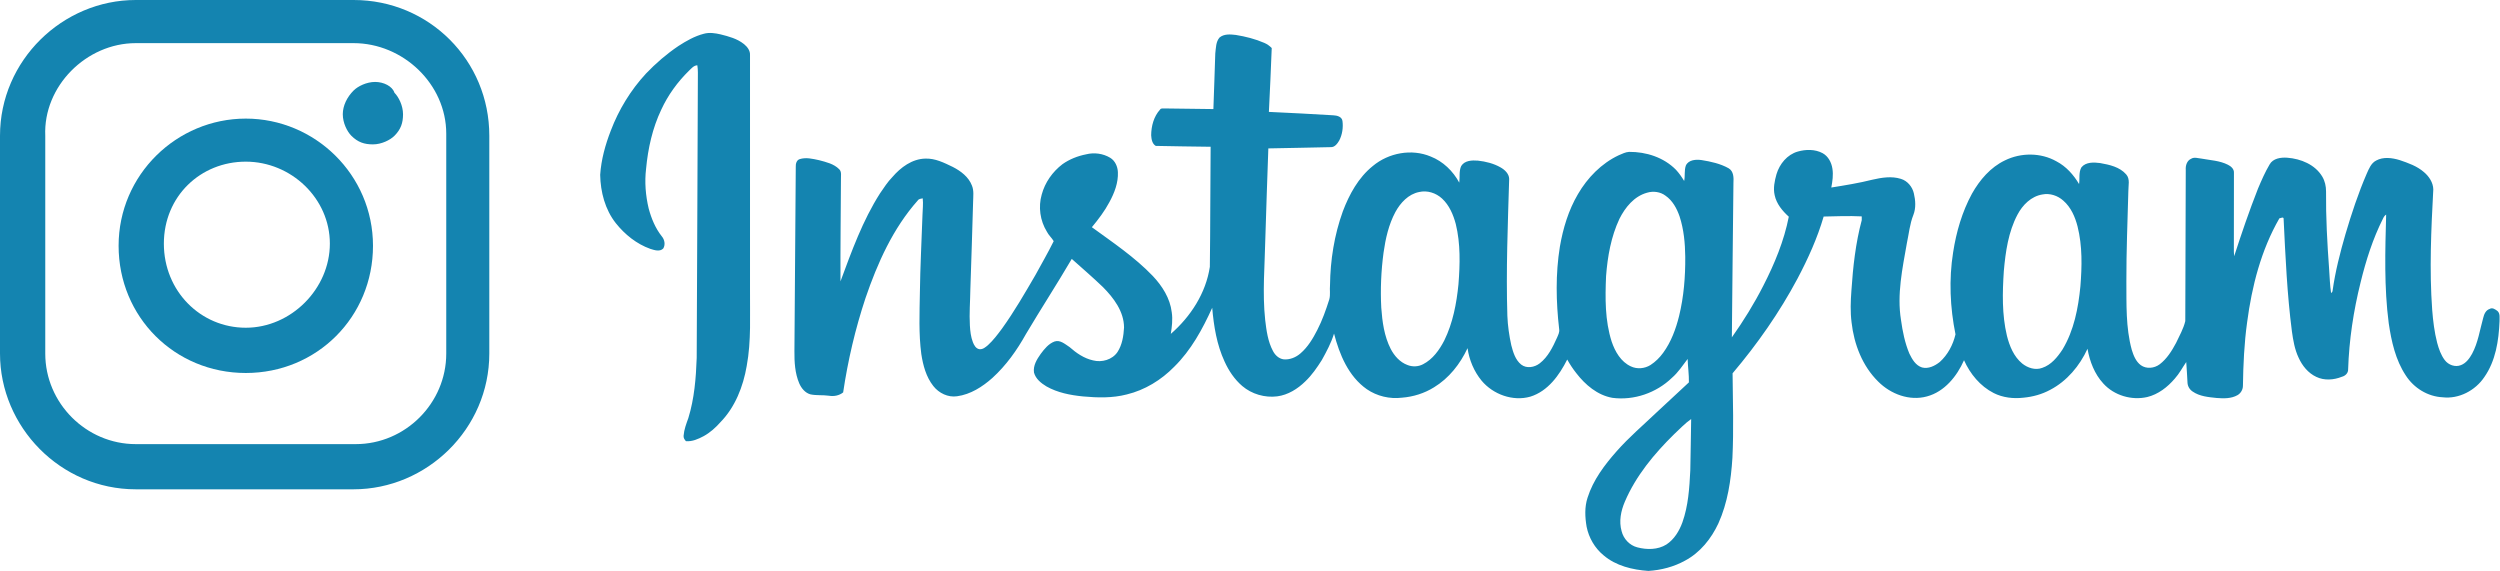
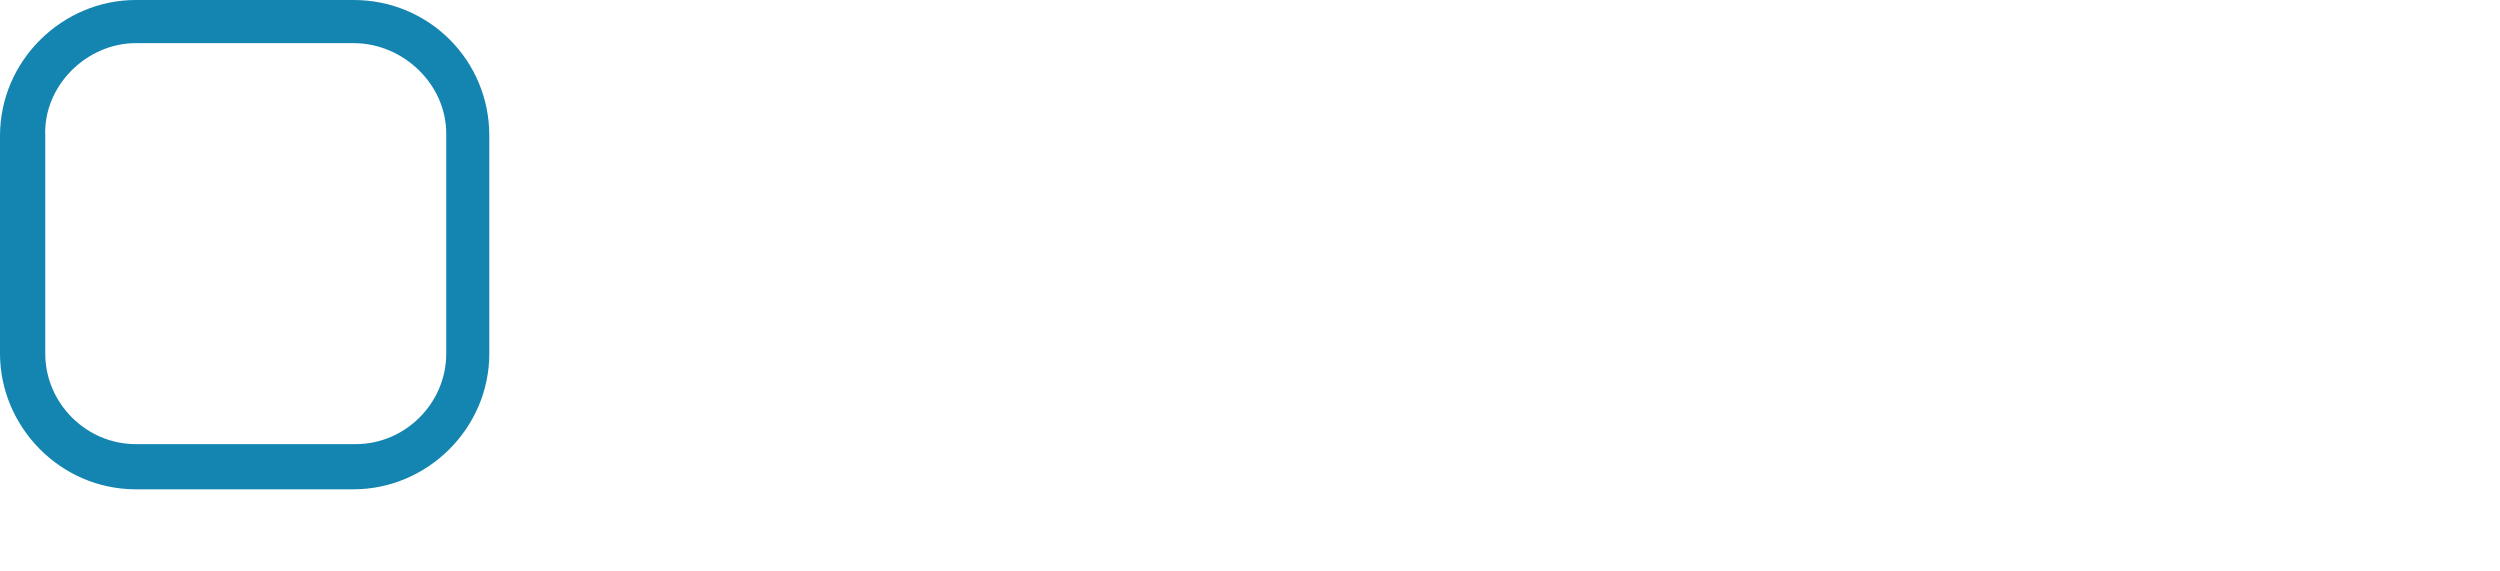
<svg xmlns="http://www.w3.org/2000/svg" version="1.1" id="Laag_1" x="0px" y="0px" width="317.03px" height="72.35px" viewBox="0 0 317.03 72.35" style="enable-background:new 0 0 317.03 72.35;" xml:space="preserve">
  <style type="text/css">
	.st0{fill:#1484B0;}
	.st1{fill-rule:evenodd;clip-rule:evenodd;fill:#1484B0;}
</style>
  <g>
    <path class="st0" d="M56.59,44.84c0,6.29-5.19,11.48-11.48,11.48H17.22c-6.29,0-11.48-5.19-11.48-11.48V17.22   c-0.27-6.28,5.2-11.75,11.48-11.75h27.61c6.29,0,11.76,5.19,11.76,11.48C56.59,17.22,56.59,44.84,56.59,44.84z M44.84,0H17.22   C7.93,0,0,7.66,0,17.22v27.61c0,9.3,7.66,17.22,17.22,17.22h27.61c9.3,0,17.22-7.66,17.22-17.22V17.22C62.06,7.66,54.41,0,44.84,0" />
-     <path class="st0" d="M31.17,41.56c-5.74,0-10.39-4.65-10.39-10.66s4.65-10.4,10.39-10.4s10.66,4.65,10.66,10.39   S36.91,41.56,31.17,41.56 M31.17,15.04c-8.75,0-16.13,7.11-16.13,16.13S22.15,47.3,31.17,47.3S47.3,40.19,47.3,31.17   S39.92,15.04,31.17,15.04" />
-     <path class="st0" d="M47.57,10.39c-1.09,0-2.19,0.55-2.73,1.09c-0.82,0.82-1.37,1.91-1.37,3.01s0.55,2.19,1.09,2.73   c0.82,0.82,1.64,1.09,2.73,1.09s2.19-0.55,2.73-1.09c0.82-0.82,1.09-1.64,1.09-2.73s-0.55-2.19-1.09-2.73   C49.76,10.94,48.66,10.39,47.57,10.39" />
  </g>
  <g>
-     <path class="st1" d="M89.26,4.28c0.69-0.19,1.43-0.08,2.12,0.08c1.03,0.26,2.1,0.54,2.95,1.22c0.43,0.34,0.82,0.84,0.78,1.42   c0,9.9,0,19.79,0,29.69c-0.03,3.25,0.18,6.52-0.42,9.73c-0.45,2.61-1.46,5.2-3.33,7.12c-0.61,0.69-1.31,1.32-2.13,1.77   c-0.69,0.37-1.44,0.7-2.24,0.64c-0.18-0.19-0.34-0.43-0.3-0.71c0.06-0.77,0.34-1.5,0.6-2.22c0.76-2.47,0.97-5.06,1.06-7.63   c0.07-12.06,0.09-24.12,0.15-36.18c0-0.31-0.02-0.62-0.07-0.93c-0.46,0.02-0.75,0.4-1.06,0.69c-1.45,1.42-2.66,3.09-3.51,4.93   c-1.12,2.35-1.69,4.93-1.93,7.51c-0.2,1.68-0.06,3.39,0.33,5.03c0.34,1.27,0.85,2.51,1.67,3.54c0.35,0.41,0.47,1.05,0.18,1.53   c-0.44,0.45-1.12,0.21-1.64,0.05c-1.74-0.62-3.23-1.82-4.37-3.25c-1.37-1.73-1.95-3.97-1.99-6.14c0.13-1.93,0.65-3.81,1.35-5.61   c1.01-2.66,2.52-5.13,4.45-7.22c1.25-1.31,2.63-2.5,4.13-3.51C87.03,5.19,88.09,4.58,89.26,4.28L89.26,4.28z M154.65,4.76   c0.57-0.48,1.37-0.41,2.06-0.33c1.24,0.2,2.47,0.51,3.62,1.01c0.36,0.15,0.67,0.38,0.94,0.65c-0.11,2.7-0.22,5.4-0.36,8.1   c2.72,0.12,5.44,0.27,8.15,0.43c0.47,0.02,1.1,0.16,1.18,0.72c0.11,0.83-0.02,1.73-0.41,2.48c-0.23,0.39-0.57,0.87-1.08,0.84   c-2.64,0.04-5.28,0.13-7.91,0.16c-0.15,3.79-0.25,7.59-0.38,11.38c-0.07,3.46-0.39,6.93-0.02,10.38c0.16,1.34,0.34,2.73,0.99,3.94   c0.27,0.52,0.75,0.97,1.35,1.05c0.78,0.07,1.56-0.25,2.14-0.76c0.93-0.8,1.57-1.87,2.12-2.95c0.64-1.24,1.11-2.57,1.53-3.9   c0.16-0.59,0.03-1.2,0.09-1.8c0.04-3.17,0.54-6.35,1.62-9.34c0.82-2.17,1.98-4.3,3.81-5.77c2-1.67,4.92-2.22,7.34-1.2   c1.56,0.61,2.83,1.84,3.62,3.31c0.1-0.69-0.06-1.46,0.25-2.11c0.44-0.71,1.37-0.74,2.12-0.68c0.99,0.11,2,0.36,2.87,0.86   c0.53,0.3,1.07,0.8,1.09,1.45c-0.17,5.79-0.41,11.58-0.23,17.37c0.05,1.26,0.23,2.51,0.5,3.74c0.23,0.88,0.51,1.84,1.25,2.44   c0.69,0.54,1.69,0.36,2.35-0.15c1.06-0.82,1.66-2.06,2.2-3.26c0.14-0.34,0.34-0.69,0.27-1.08c-0.4-3.47-0.47-7,0.09-10.46   c0.4-2.32,1.09-4.62,2.29-6.66c1.21-2.08,2.98-3.9,5.17-4.93c0.43-0.18,0.85-0.4,1.31-0.43c2.17-0.02,4.41,0.7,5.95,2.27   c0.4,0.43,0.74,0.92,1.04,1.42c0.14-0.65-0.01-1.34,0.22-1.97c0.35-0.73,1.29-0.78,1.99-0.68c1.18,0.19,2.38,0.45,3.43,1.04   c0.65,0.38,0.65,1.21,0.61,1.87c-0.06,6.52-0.15,13.04-0.2,19.57c1.48-2.09,2.83-4.27,3.99-6.55c1.42-2.77,2.63-5.68,3.23-8.75   c-0.81-0.73-1.56-1.63-1.79-2.72c-0.21-0.89-0.01-1.81,0.23-2.67c0.39-1.3,1.36-2.49,2.7-2.87c1.02-0.29,2.18-0.31,3.14,0.2   c0.72,0.39,1.13,1.18,1.25,1.96c0.13,0.8,0.01,1.61-0.14,2.4c1.75-0.28,3.49-0.56,5.2-0.99c1.18-0.27,2.44-0.48,3.62-0.11   c0.84,0.25,1.46,1.01,1.65,1.84c0.21,0.89,0.28,1.86-0.06,2.73c-0.46,1.15-0.57,2.4-0.83,3.61c-0.56,3.2-1.27,6.47-0.74,9.72   c0.2,1.45,0.49,2.9,1.06,4.26c0.35,0.72,0.8,1.51,1.61,1.76c0.8,0.21,1.62-0.2,2.24-0.69c1.02-0.91,1.69-2.19,2-3.51   c-0.69-3.41-0.85-6.95-0.3-10.4c0.4-2.59,1.14-5.14,2.39-7.44c0.98-1.74,2.35-3.35,4.18-4.22c2.03-1,4.55-1,6.53,0.12   c1.23,0.64,2.17,1.7,2.87,2.88c0.11-0.7-0.07-1.48,0.3-2.12c0.56-0.69,1.58-0.65,2.38-0.54c1.18,0.21,2.47,0.49,3.29,1.43   c0.53,0.59,0.27,1.42,0.28,2.14c-0.1,3.8-0.26,7.6-0.25,11.41c0.02,2.9-0.09,5.86,0.68,8.69c0.22,0.72,0.52,1.49,1.15,1.96   c0.71,0.51,1.71,0.4,2.39-0.11c0.92-0.7,1.54-1.7,2.08-2.71c0.42-0.9,0.94-1.79,1.17-2.77c0.01-6.4,0.05-12.79,0.06-19.19   c-0.04-0.54,0.15-1.17,0.69-1.4c0.39-0.24,0.85-0.06,1.28-0.02c1.13,0.21,2.32,0.25,3.37,0.78c0.39,0.19,0.8,0.54,0.77,1.02   c-0.01,3.16,0,6.32-0.01,9.48c-0.01,0.37,0,0.73,0.04,1.1c0.93-2.88,1.91-5.75,3.02-8.57c0.44-1.04,0.89-2.08,1.47-3.06   c0.43-0.78,1.43-0.92,2.24-0.86c1.72,0.13,3.54,0.87,4.45,2.41c0.33,0.56,0.47,1.21,0.47,1.86c-0.03,3.29,0.15,6.57,0.39,9.85   c0.08,1.02,0.09,2.04,0.25,3.05c0.11-0.08,0.18-0.18,0.19-0.31c0.34-2.43,0.95-4.81,1.63-7.16c0.77-2.6,1.62-5.19,2.7-7.68   c0.28-0.62,0.55-1.33,1.19-1.66c0.91-0.5,2.02-0.35,2.98-0.06c1.09,0.37,2.21,0.76,3.09,1.53c0.64,0.54,1.16,1.32,1.18,2.18   c-0.27,5.09-0.51,10.2-0.14,15.29c0.11,1.4,0.28,2.81,0.63,4.17c0.21,0.77,0.47,1.54,0.96,2.19c0.46,0.62,1.33,0.94,2.06,0.64   c0.65-0.25,1.08-0.85,1.41-1.44c0.76-1.41,0.98-3.02,1.41-4.55c0.11-0.46,0.32-0.97,0.81-1.13c0.35-0.22,0.72,0.05,1,0.26   c0.36,0.33,0.25,0.86,0.26,1.3c-0.1,2.46-0.49,5.03-1.93,7.08c-1.14,1.7-3.22,2.8-5.28,2.56c-1.9-0.09-3.66-1.18-4.68-2.77   c-1.3-1.96-1.82-4.31-2.16-6.61c-0.6-4.57-0.45-9.19-0.33-13.79c-0.19,0.12-0.31,0.31-0.4,0.51c-1.29,2.56-2.16,5.31-2.84,8.09   c-0.9,3.61-1.46,7.3-1.58,11.02c0.02,0.48-0.36,0.84-0.8,0.95c-1.02,0.41-2.23,0.5-3.24,0.01c-1.03-0.48-1.78-1.41-2.24-2.43   c-0.5-1.05-0.69-2.21-0.85-3.34c-0.61-4.72-0.82-9.49-1.05-14.24c0.03-0.34-0.36-0.12-0.54-0.09c-2.32,4.03-3.49,8.61-4.09,13.19   c-0.37,2.66-0.49,5.35-0.53,8.04c0,0.48-0.27,0.95-0.69,1.19c-0.79,0.45-1.75,0.43-2.63,0.36c-1.05-0.11-2.17-0.2-3.06-0.82   c-0.38-0.25-0.63-0.67-0.65-1.12c-0.06-0.87-0.08-1.75-0.16-2.62c-0.48,0.7-0.88,1.47-1.45,2.1c-0.92,1.08-2.1,2-3.5,2.34   c-1.98,0.45-4.19-0.2-5.56-1.71c-1.12-1.21-1.73-2.81-2.01-4.41c-0.99,2.16-2.61,4.1-4.74,5.21c-1.04,0.56-2.19,0.88-3.37,0.99   c-1.28,0.15-2.63,0-3.79-0.59c-1.71-0.87-2.99-2.43-3.76-4.16c-0.9,2.04-2.47,3.99-4.7,4.59c-2.21,0.61-4.59-0.29-6.17-1.87   c-2.02-1.98-3.08-4.75-3.39-7.52c-0.17-1.34-0.12-2.69-0.02-4.03c0.2-3,0.53-6.02,1.31-8.93c0.01-0.16,0.01-0.32,0-0.48   c-1.61-0.08-3.22-0.02-4.83,0.02c-0.8,2.74-1.98,5.34-3.31,7.86c-2.29,4.3-5.1,8.31-8.24,12.02c0.04,3.57,0.15,7.15-0.02,10.72   c-0.18,2.83-0.6,5.7-1.78,8.31c-0.9,1.94-2.31,3.7-4.22,4.72c-1.42,0.79-3.04,1.21-4.66,1.31c-2.01-0.14-4.11-0.64-5.68-1.98   c-1.11-0.91-1.87-2.22-2.15-3.62c-0.21-1.22-0.27-2.5,0.12-3.69c0.71-2.24,2.15-4.15,3.69-5.89c1.56-1.77,3.36-3.3,5.06-4.92   c1.36-1.28,2.74-2.55,4.1-3.81c0.02-0.99-0.13-1.98-0.16-2.97c-0.63,0.82-1.2,1.71-1.99,2.39c-1.97,1.91-4.82,2.9-7.55,2.54   c-1.89-0.33-3.44-1.65-4.58-3.13c-0.43-0.54-0.81-1.12-1.15-1.73c-1,1.99-2.45,4.02-4.68,4.71c-2.21,0.63-4.72-0.28-6.18-2.03   c-0.96-1.17-1.57-2.62-1.78-4.12c-0.93,2-2.36,3.82-4.26,4.97c-1.22,0.76-2.63,1.2-4.06,1.31c-1.55,0.19-3.17-0.19-4.46-1.08   c-2.32-1.63-3.46-4.39-4.15-7.05c-0.36,1.18-0.95,2.28-1.55,3.36c-0.61,0.96-1.26,1.91-2.09,2.7c-0.97,0.95-2.19,1.72-3.56,1.9   c-1.57,0.2-3.23-0.28-4.44-1.31c-0.98-0.84-1.71-1.93-2.24-3.1c-0.99-2.14-1.37-4.49-1.57-6.82c-1.23,2.71-2.68,5.38-4.82,7.48   c-1.64,1.68-3.73,2.96-6.02,3.51c-1.81,0.47-3.7,0.42-5.55,0.25c-1.59-0.16-3.22-0.47-4.63-1.27c-0.68-0.41-1.37-0.96-1.58-1.76   c-0.13-0.88,0.37-1.68,0.85-2.36c0.47-0.63,1-1.3,1.77-1.58c0.71-0.23,1.33,0.35,1.89,0.71c0.86,0.76,1.84,1.44,2.98,1.69   c1.11,0.29,2.44-0.08,3.1-1.06c0.6-0.92,0.77-2.04,0.83-3.11c-0.01-2.03-1.31-3.75-2.68-5.13c-1.28-1.23-2.63-2.39-3.95-3.57   c-1.88,3.21-3.91,6.33-5.81,9.53c-1.14,2.05-2.52,3.99-4.26,5.57c-1.26,1.12-2.77,2.09-4.48,2.32c-1.14,0.17-2.3-0.4-3-1.29   c-0.92-1.16-1.31-2.63-1.53-4.07c-0.34-2.57-0.22-5.18-0.18-7.76c0.04-3.29,0.22-6.58,0.33-9.87c0.02-0.71,0.11-1.41,0.03-2.11   c-0.22,0.05-0.48,0.05-0.62,0.26c-3.15,3.54-5.12,7.95-6.64,12.4c-1.29,3.89-2.23,7.9-2.83,11.95c-0.51,0.41-1.18,0.53-1.82,0.42   c-0.77-0.11-1.56-0.01-2.32-0.17c-0.68-0.18-1.16-0.78-1.43-1.4c-0.55-1.29-0.62-2.71-0.61-4.1c0.06-7.78,0.11-15.57,0.17-23.35   c-0.02-0.37,0.09-0.85,0.49-0.98c0.81-0.26,1.66-0.04,2.46,0.13c0.9,0.24,1.88,0.46,2.56,1.15c0.34,0.33,0.2,0.84,0.22,1.26   c-0.02,4.32-0.08,8.64-0.06,12.96c1.42-3.83,2.81-7.71,5.02-11.17c0.49-0.71,0.96-1.45,1.57-2.07c1.05-1.22,2.49-2.29,4.16-2.33   c1.26-0.05,2.4,0.53,3.5,1.06c1.01,0.52,2,1.26,2.42,2.36c0.27,0.65,0.16,1.36,0.15,2.04c-0.11,3.71-0.22,7.43-0.35,11.14   c-0.02,1.52-0.15,3.03-0.06,4.55c0.04,0.72,0.12,1.45,0.38,2.13c0.15,0.38,0.38,0.82,0.83,0.89c0.43,0.05,0.78-0.26,1.08-0.51   c0.68-0.62,1.24-1.37,1.79-2.11c1.56-2.17,2.89-4.48,4.23-6.78c0.78-1.43,1.6-2.84,2.32-4.3c-0.25-0.43-0.65-0.76-0.87-1.21   c-0.86-1.39-1.1-3.14-0.65-4.7c0.41-1.53,1.37-2.89,2.63-3.85c0.89-0.63,1.93-1.04,3-1.25c1.02-0.26,2.15-0.11,3.06,0.44   c0.62,0.38,0.94,1.11,0.97,1.82c0.06,1.34-0.44,2.63-1.07,3.79c-0.61,1.15-1.4,2.19-2.23,3.19c2.66,1.94,5.43,3.79,7.72,6.18   c1.2,1.27,2.2,2.83,2.41,4.61c0.14,0.92,0.02,1.84-0.12,2.74c2.51-2.18,4.45-5.17,4.95-8.5c0.07-5.07,0.05-10.15,0.1-15.23   c-2.32-0.04-4.65-0.05-6.96-0.11c-0.46-0.27-0.55-0.86-0.58-1.35c0.01-1.17,0.33-2.38,1.13-3.26c0.12-0.19,0.36-0.13,0.55-0.14   c2.07,0.03,4.14,0.05,6.21,0.08c0.1-2.35,0.15-4.7,0.24-7.05C154.2,6.06,154.18,5.31,154.65,4.76L154.65,4.76z M179.96,24.35   c-1.36,0.27-2.37,1.37-3.01,2.54c-0.85,1.59-1.25,3.37-1.5,5.15c-0.31,2.31-0.41,4.65-0.29,6.97c0.13,1.79,0.37,3.62,1.2,5.24   c0.46,0.88,1.17,1.69,2.13,2.04c0.63,0.25,1.37,0.22,1.97-0.1c1.23-0.63,2.07-1.81,2.69-3.01c1.09-2.22,1.56-4.69,1.8-7.13   c0.2-2.54,0.27-5.15-0.34-7.64c-0.32-1.19-0.82-2.38-1.74-3.23C182.09,24.46,180.99,24.11,179.96,24.35L179.96,24.35z    M208.86,24.44c-1.63,0.45-2.77,1.86-3.5,3.32c-1.06,2.26-1.5,4.76-1.69,7.24c-0.12,2.78-0.15,5.64,0.71,8.32   c0.43,1.27,1.17,2.56,2.43,3.14c0.79,0.38,1.75,0.29,2.49-0.17c0.63-0.41,1.17-0.94,1.61-1.55c1.01-1.38,1.61-3.02,2.02-4.67   c0.6-2.45,0.8-4.99,0.78-7.51c-0.02-1.72-0.18-3.47-0.72-5.12c-0.35-1.01-0.89-2.01-1.79-2.63   C210.55,24.32,209.65,24.2,208.86,24.44L208.86,24.44z M259,24.66c-1.42,0.23-2.51,1.33-3.16,2.56c-1.16,2.19-1.51,4.69-1.73,7.13   c-0.18,2.74-0.25,5.54,0.39,8.22c0.33,1.31,0.87,2.65,1.94,3.53c0.7,0.56,1.67,0.88,2.54,0.55c1.14-0.38,1.93-1.36,2.57-2.33   c1.46-2.42,2-5.25,2.27-8.02c0.2-2.52,0.26-5.1-0.36-7.58c-0.31-1.21-0.84-2.44-1.81-3.28C260.95,24.81,259.95,24.47,259,24.66   L259,24.66z M212.29,55.07c-2.52,2.48-4.84,5.27-6.24,8.55c-0.5,1.17-0.77,2.49-0.41,3.74c0.24,0.97,1.01,1.8,1.99,2.05   c1.21,0.32,2.6,0.32,3.69-0.36c0.99-0.65,1.63-1.71,2.03-2.81c0.75-2.11,0.89-4.37,1-6.59c0.03-2.17,0.09-4.34,0.11-6.51   C213.65,53.7,213,54.42,212.29,55.07L212.29,55.07z" />
-   </g>
+     </g>
</svg>